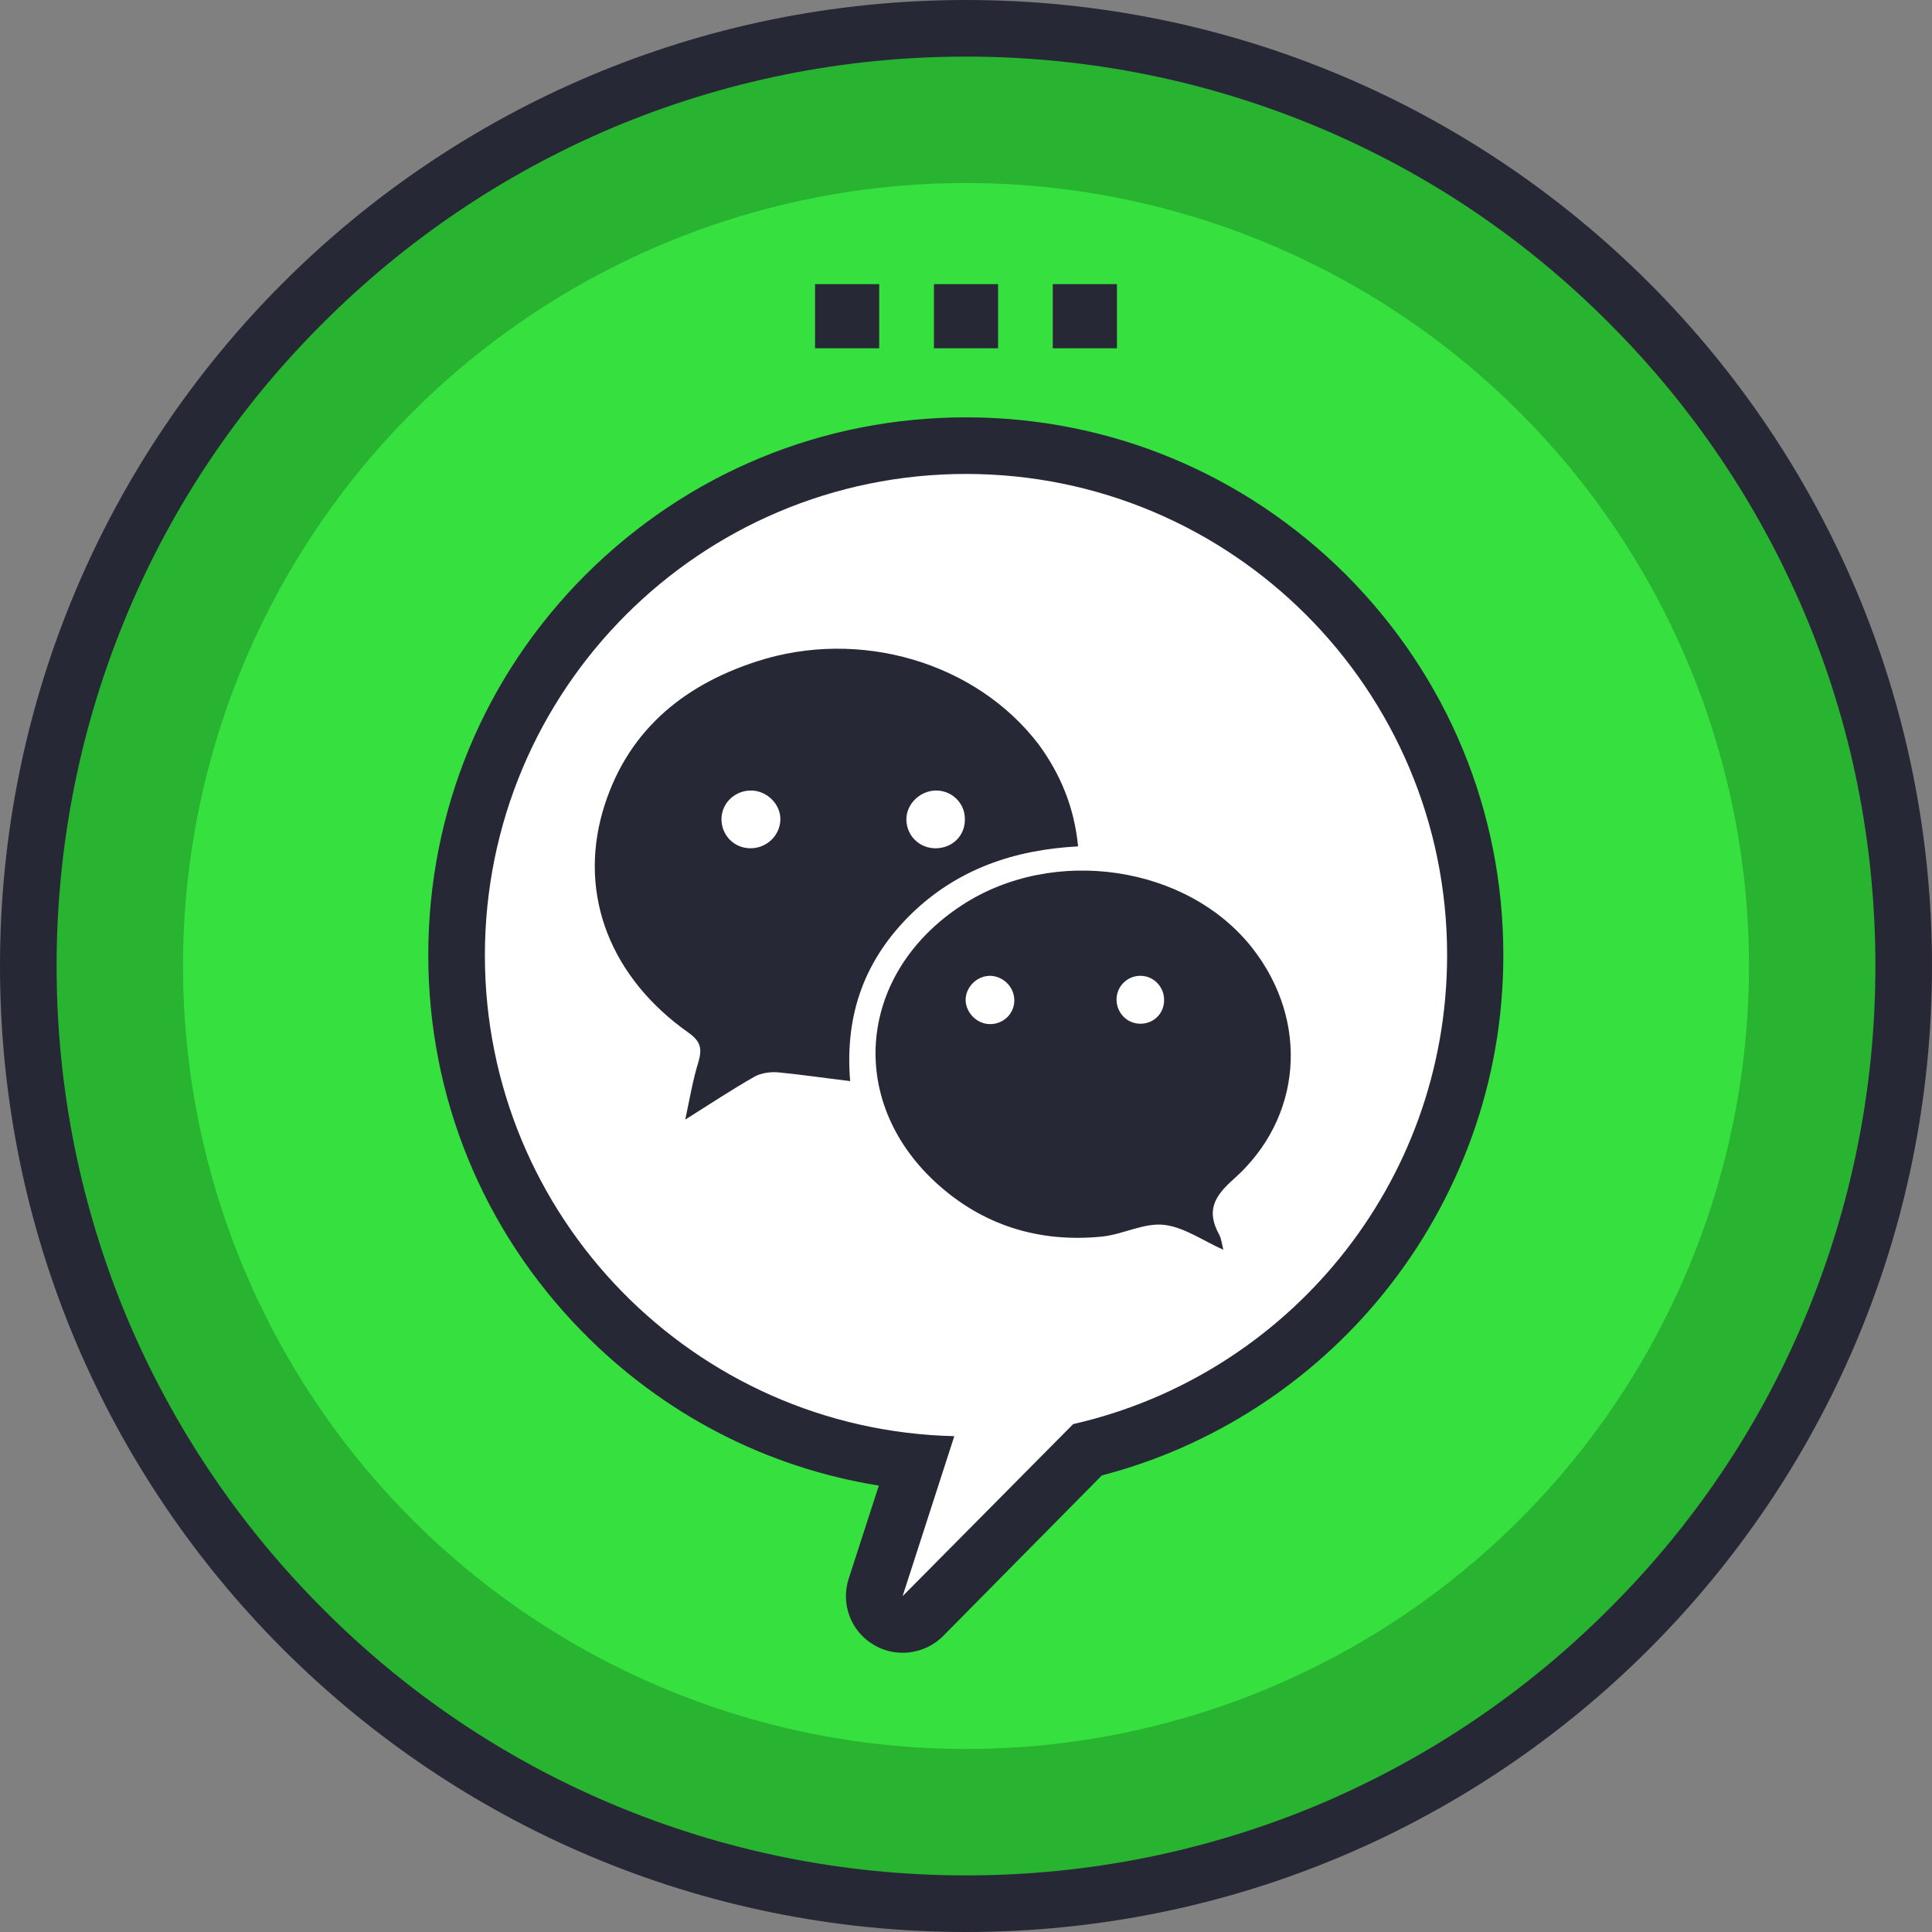
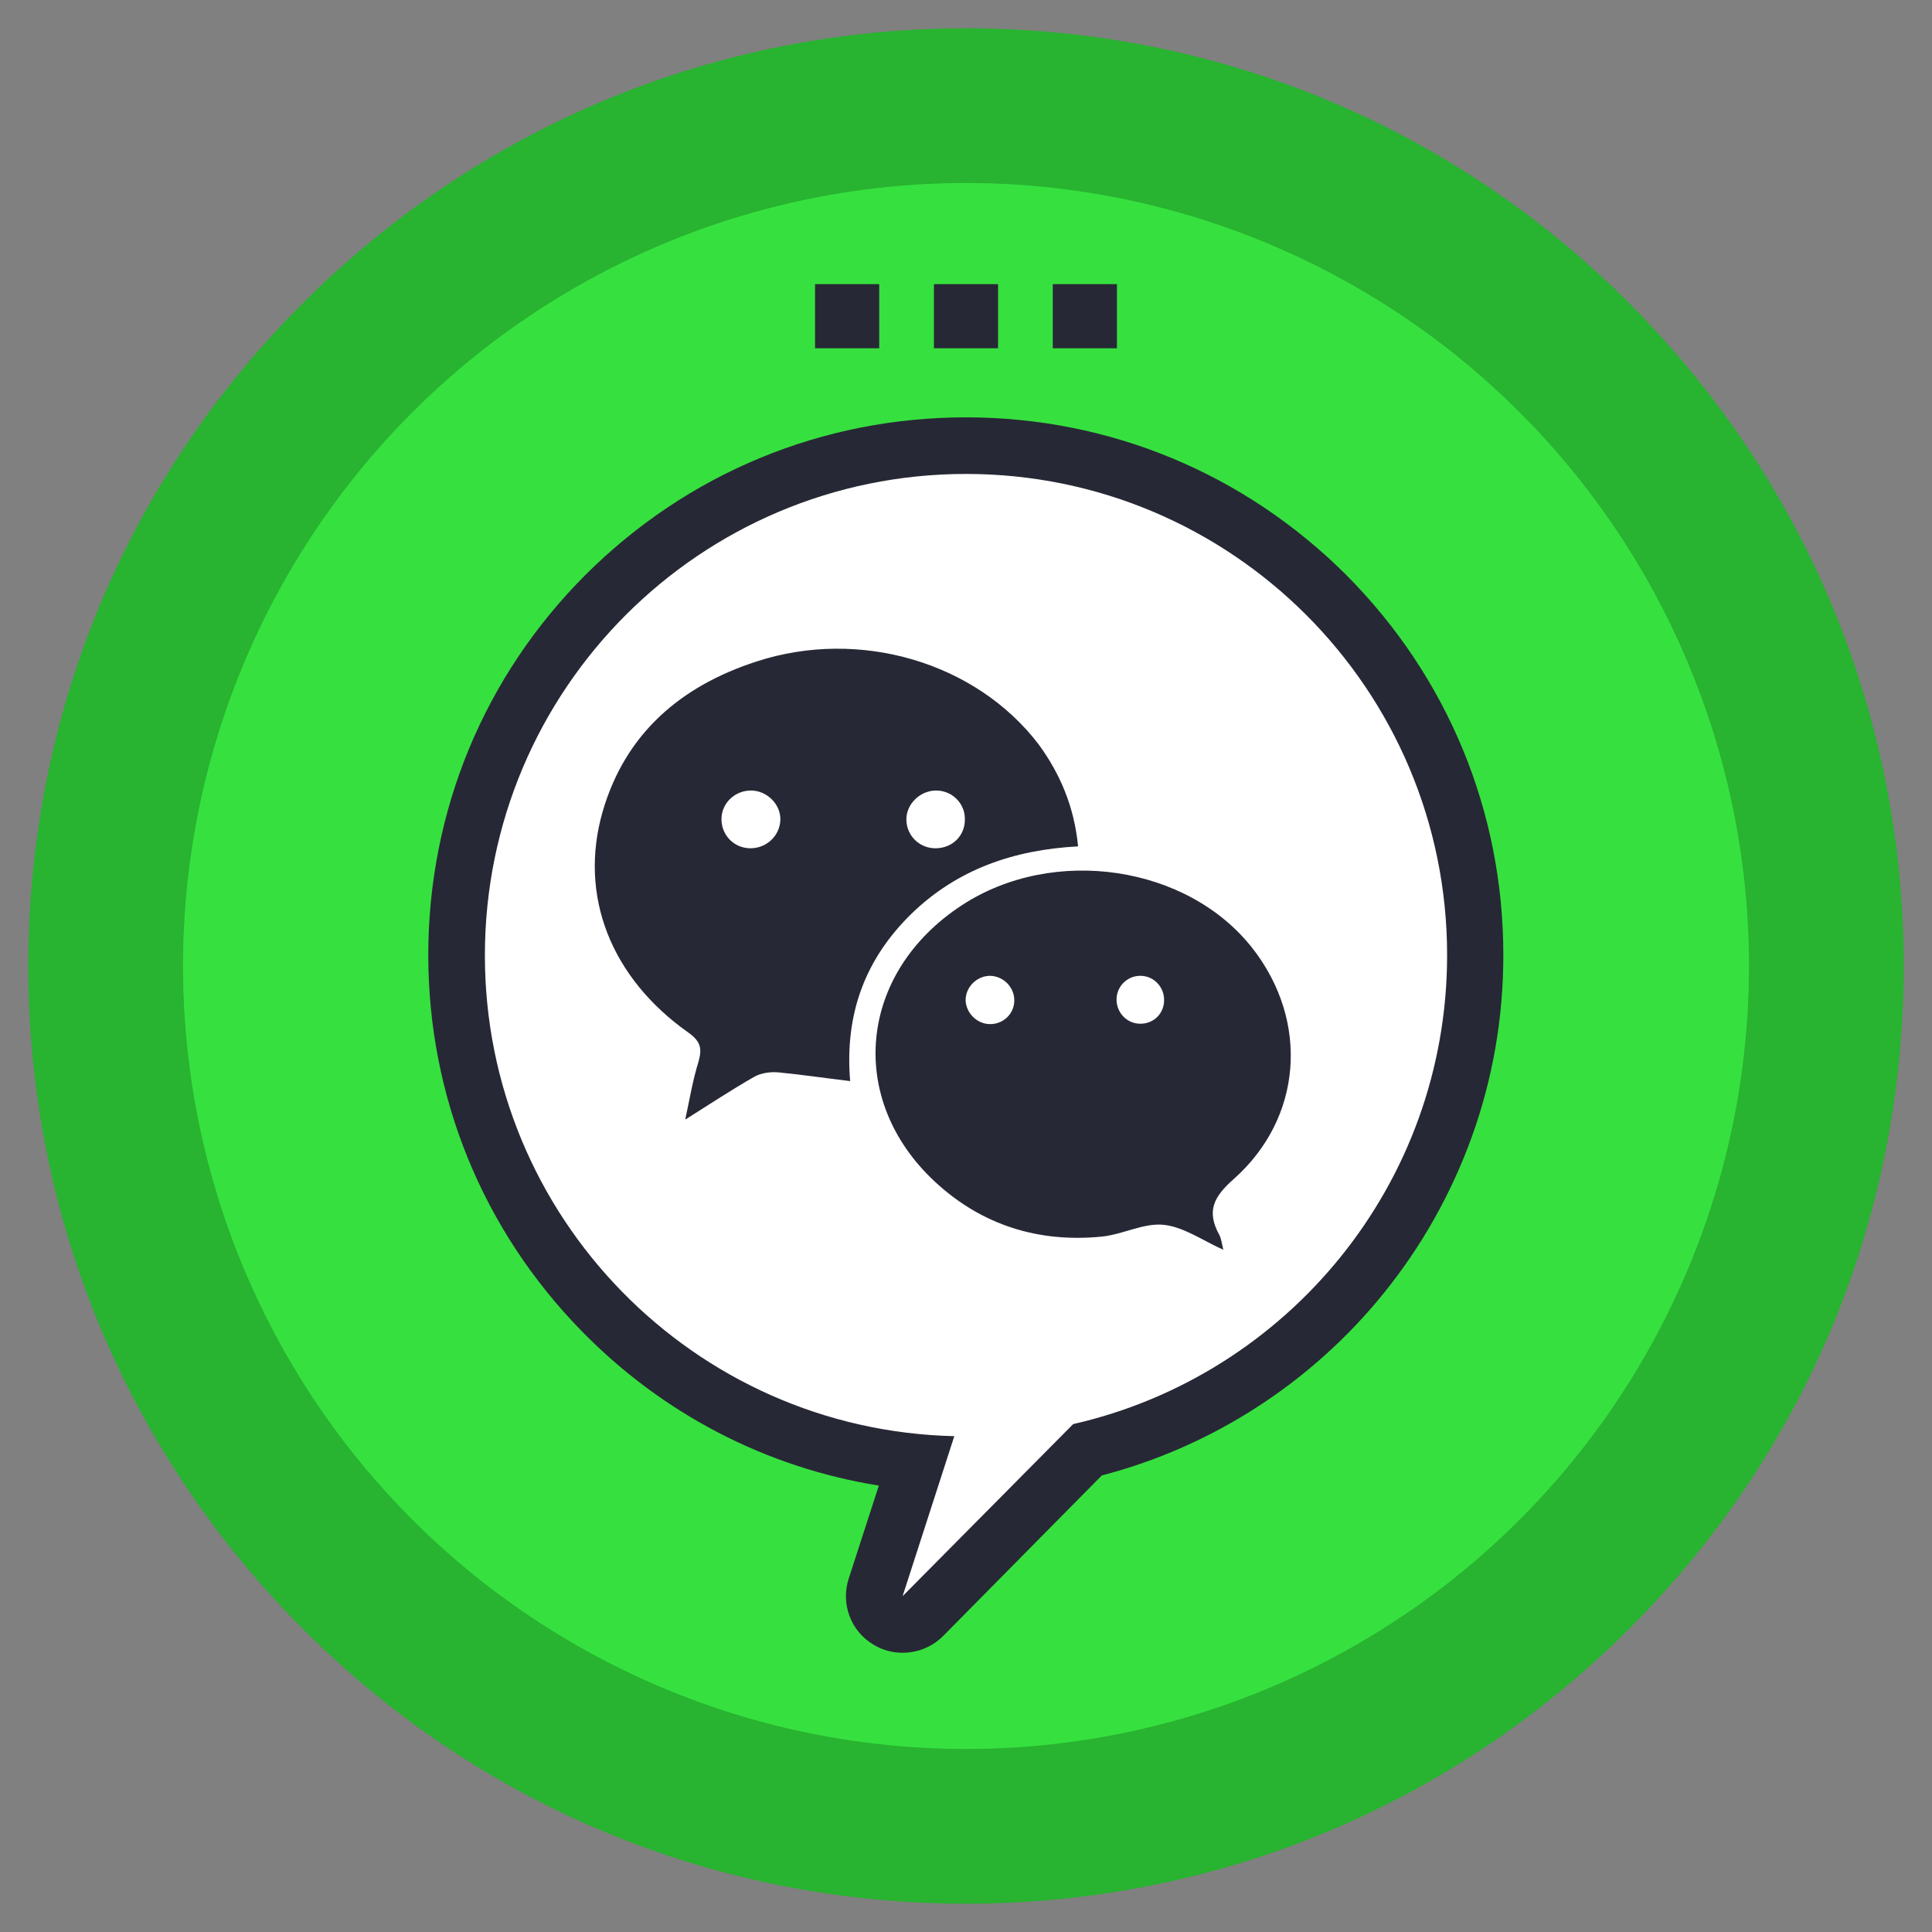
<svg xmlns="http://www.w3.org/2000/svg" version="1.1" id="圖層_1" x="0px" y="0px" viewBox="0 0 512 512" style="enable-background:new 0 0 512 512;" xml:space="preserve">
  <rect x="0" y="0" width="512" height="512" fill="#808080" stroke="none" />
  <style type="text/css">
	.st0{fill:#28B330;}
	.st1{fill:#272835;}
	.st2{fill-rule:evenodd;clip-rule:evenodd;fill:#36E13F;}
	.st3{fill-rule:evenodd;clip-rule:evenodd;fill:#FFFFFF;}
	.st4{fill-rule:evenodd;clip-rule:evenodd;fill:#272835;}
</style>
  <g>
    <g>
      <path class="st0" d="M256,504.5c-66.4,0-128.8-25.8-175.7-72.8S7.5,322.4,7.5,256c0-66.4,25.8-128.8,72.8-175.7S189.6,7.5,256,7.5    c66.4,0,128.8,25.8,175.7,72.8s72.8,109.3,72.8,175.7c0,66.4-25.8,128.8-72.8,175.7S322.4,504.5,256,504.5z" />
-       <path class="st1" d="M256,15c32.5,0,64.1,6.4,93.8,18.9c28.7,12.1,54.5,29.5,76.6,51.7c22.1,22.1,39.5,47.9,51.7,76.6    c12.6,29.7,18.9,61.3,18.9,93.8s-6.4,64.1-18.9,93.8c-12.1,28.7-29.5,54.5-51.7,76.6c-22.1,22.1-47.9,39.5-76.6,51.7    C320.1,490.6,288.5,497,256,497s-64.1-6.4-93.8-18.9c-28.7-12.1-54.5-29.5-76.6-51.7c-22.1-22.1-39.5-47.9-51.7-76.6    C21.4,320.1,15,288.5,15,256s6.4-64.1,18.9-93.8c12.1-28.7,29.5-54.5,51.7-76.6c22.1-22.1,47.9-39.5,76.6-51.7    C191.9,21.4,223.5,15,256,15 M256,0C114.6,0,0,114.6,0,256s114.6,256,256,256s256-114.6,256-256S397.4,0,256,0L256,0z" />
    </g>
    <circle class="st2" cx="256" cy="256" r="207.5" />
    <g>
      <path class="st3" d="M239.2,430.5c-1.3,0-2.7-0.4-3.9-1.1c-3-1.8-4.3-5.4-3.2-8.7l10.8-33.2c-31.6-3.1-60.9-17-83.3-40    c-24.8-25.4-38.5-58.9-38.5-94.4c0-74.4,60.6-135,135-135c74.4,0,135,60.6,135,135c0,30.8-10.6,60.9-29.9,84.8    c-18.6,23-44.4,39.4-72.9,46.3l-43.7,44.1C243.1,429.8,241.1,430.5,239.2,430.5z" />
      <path class="st1" d="M256,125.6c70.4,0,127.5,57.1,127.5,127.5c0,60.7-42.4,111.4-99.1,124.3L239.2,423l13.7-42.4    c-69-1.6-124.4-58.1-124.4-127.4C128.5,182.7,185.6,125.6,256,125.6 M256,110.6c-38.1,0-73.8,14.8-100.8,41.7    c-26.9,26.9-41.7,62.7-41.7,100.8c0,37.5,14.4,72.8,40.6,99.6c21.5,22,48.9,36.2,78.8,41l-8,24.7c-2.1,6.6,0.5,13.8,6.5,17.4    c2.4,1.5,5.1,2.2,7.8,2.2c3.9,0,7.8-1.5,10.7-4.4L292,391c29.3-7.6,55.7-24.7,74.8-48.4c10-12.4,17.8-26.3,23.2-41.2    c5.6-15.5,8.4-31.7,8.4-48.3c0-38.1-14.8-73.8-41.7-100.8C329.8,125.5,294.1,110.6,256,110.6L256,110.6z" />
    </g>
    <g>
      <rect x="247.5" y="75.3" class="st4" width="17" height="17" />
      <rect x="216" y="75.3" class="st4" width="17" height="17" />
      <rect x="279" y="75.3" class="st4" width="17" height="17" />
    </g>
    <g>
      <path class="st1" d="M285.7,224.3c-17.1,0.9-32,6.1-44.1,17.8c-12.2,11.9-17.8,26.4-16.3,44.4c-6.7-0.8-12.8-1.7-18.9-2.3    c-2.1-0.2-4.6,0.1-6.4,1.1c-6,3.4-11.7,7.2-18.4,11.4c1.2-5.6,2-10.5,3.5-15.3c1-3.5,0.6-5.4-2.6-7.7    c-20.6-14.5-29.2-36.3-22.8-58.6c6-20.7,20.7-33.3,40.8-39.8c27.3-8.9,58.1,0.2,74.7,21.9C281,205.1,284.7,213.9,285.7,224.3    L285.7,224.3z M206.8,217.4c0.2-4.1-3.4-7.8-7.6-7.9c-4.3-0.1-7.9,3.2-8,7.4c-0.1,4.3,3.2,7.8,7.5,7.9    C203,224.9,206.6,221.6,206.8,217.4L206.8,217.4z M247.9,209.5c-4.2,0.1-7.8,3.7-7.7,7.8c0.1,4.3,3.6,7.6,7.9,7.5    c4.4-0.1,7.7-3.4,7.6-7.8C255.7,212.8,252.2,209.4,247.9,209.5z" />
      <path class="st1" d="M324.2,331.2c-5.4-2.4-10.4-6-15.7-6.6c-5.3-0.6-10.8,2.5-16.4,3.1c-16.8,1.7-31.9-3-44.3-14.5    c-23.6-21.9-20.3-55.4,7.1-73.3c24.3-15.9,59.9-10.6,77.1,11.5c15,19.3,13.2,44.9-5.1,61.1c-5.3,4.7-7.2,8.5-3.8,14.7    C323.7,328.3,323.8,329.7,324.2,331.2L324.2,331.2z M262.4,271.4c3.5,0,6.3-2.7,6.4-6.1c0.1-3.6-2.8-6.6-6.4-6.7    c-3.6,0-6.6,3.1-6.5,6.6C256.1,268.6,259,271.4,262.4,271.4L262.4,271.4z M302.2,258.6c-3.4,0-6.2,2.7-6.3,6.1    c-0.1,3.6,2.7,6.6,6.3,6.6c3.5,0,6.2-2.6,6.3-6.1C308.6,261.6,305.8,258.6,302.2,258.6z" />
    </g>
  </g>
</svg>